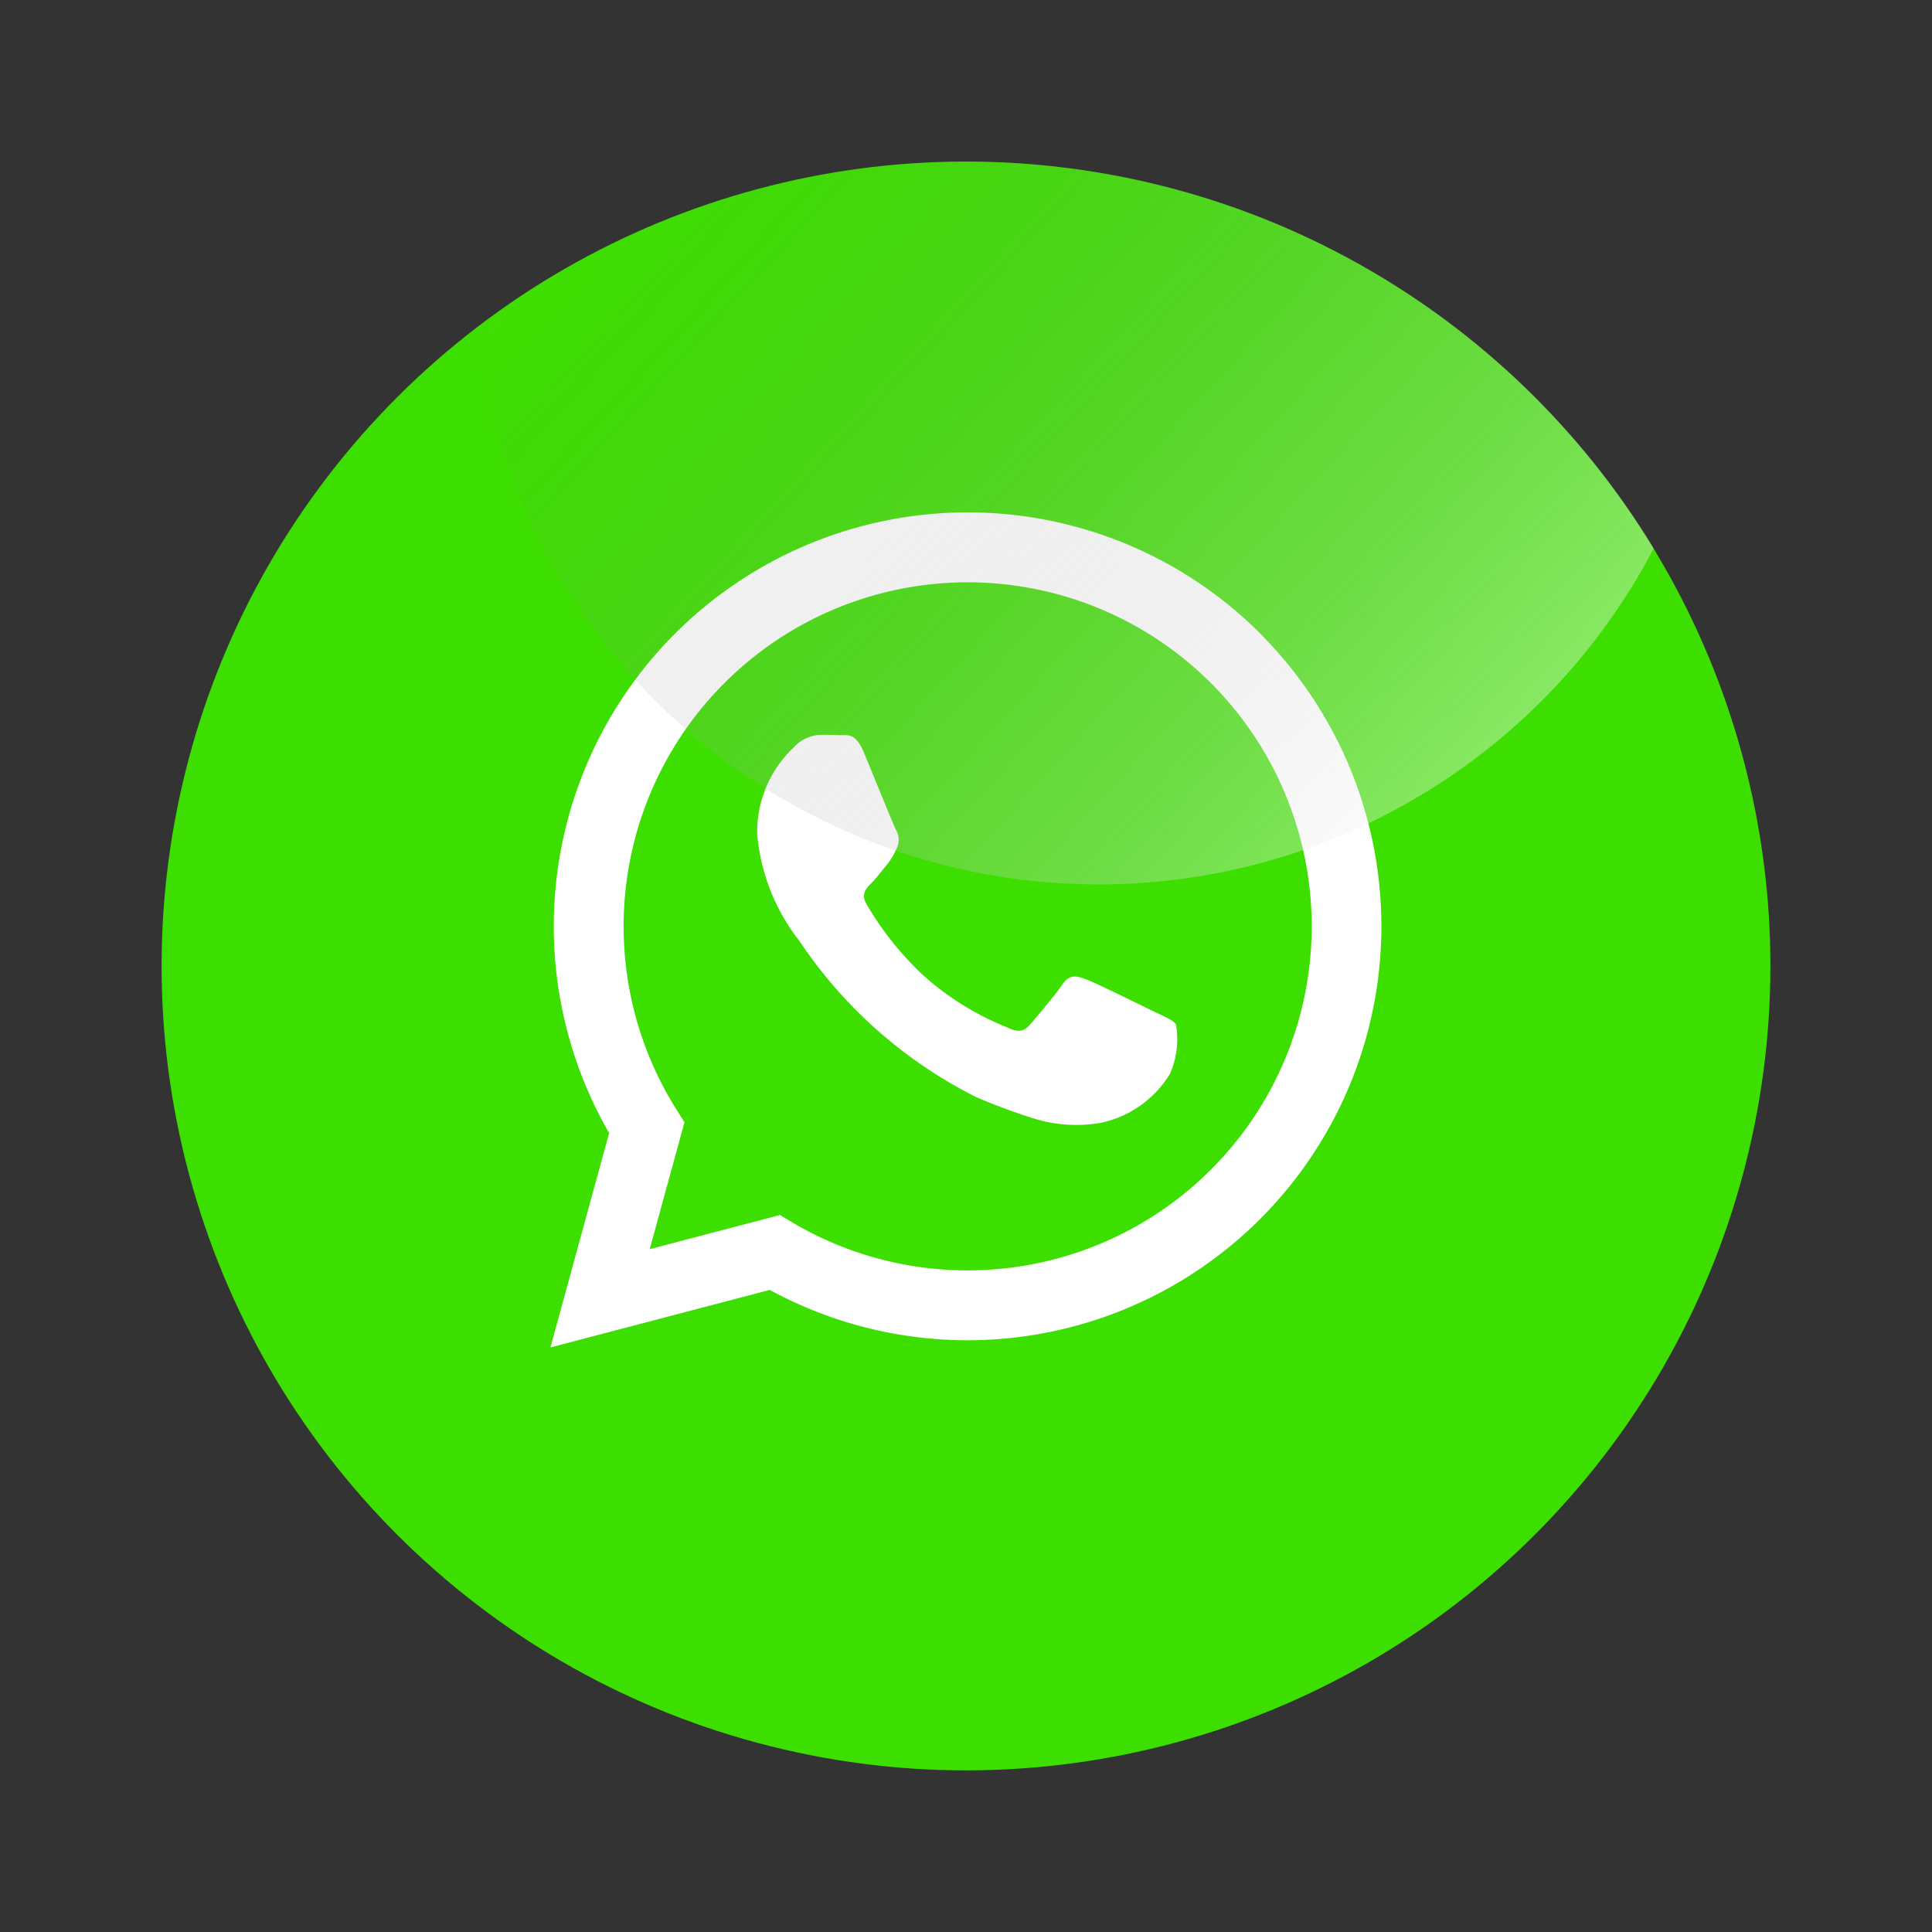
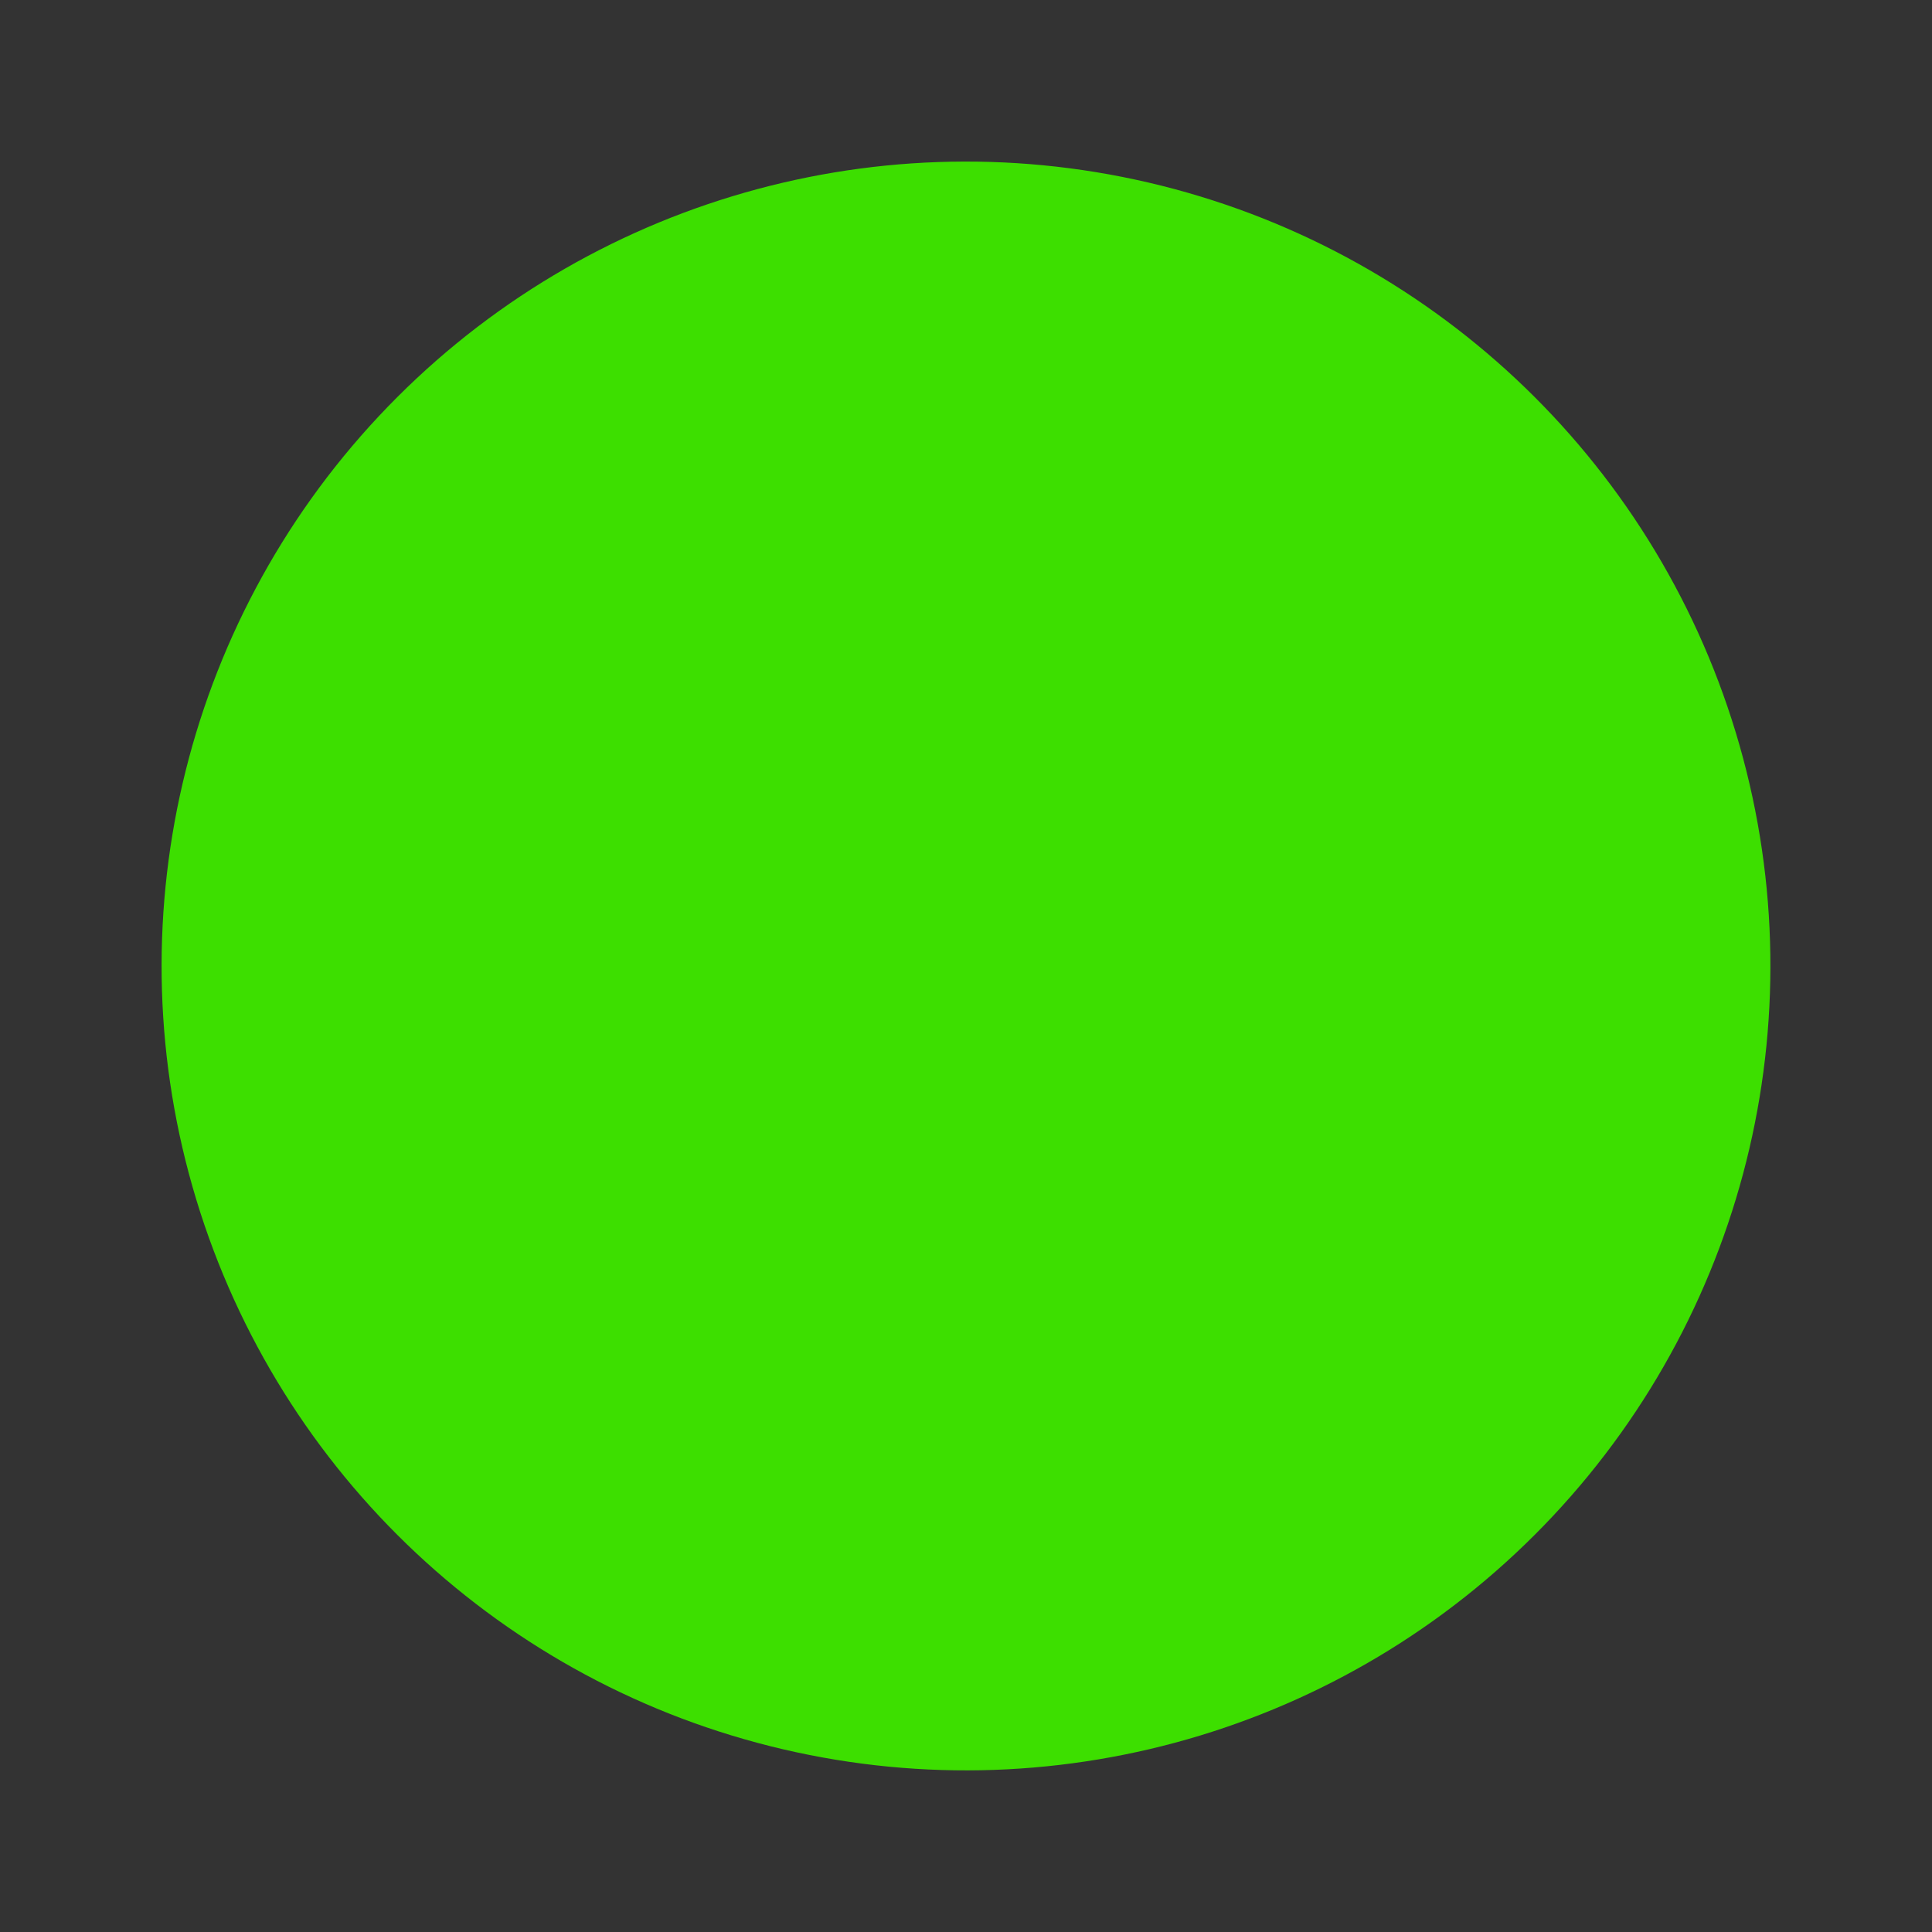
<svg xmlns="http://www.w3.org/2000/svg" width="37.687" height="37.687" viewBox="0 0 37.687 37.687">
  <rect x="0" y="0" width="37.687" height="37.687" fill="#333333" stroke="none" />
  <defs>
    <linearGradient id="linear-gradient" x1="0.001" y1="0.228" x2="0.952" y2="0.762" gradientUnits="objectBoundingBox">
      <stop offset="0" stop-color="#68686c" stop-opacity="0" />
      <stop offset="1" stop-color="#fff" stop-opacity="0.8" />
    </linearGradient>
  </defs>
  <g id="Group_2108" data-name="Group 2108" transform="translate(-1035.254 -1342.021)" style="mix-blend-mode: luminosity;isolation: isolate">
    <circle id="Ellipse_505" data-name="Ellipse 505" cx="15.691" cy="15.691" r="15.691" transform="translate(1035.254 1372.583) rotate(-76.878)" fill="#3ddf00" />
    <g id="Group_2107" data-name="Group 2107">
-       <path id="Path_7391" data-name="Path 7391" d="M1059.843,1354.384a8.074,8.074,0,0,0-12.707,9.739l-1.145,4.182,4.279-1.122a8.074,8.074,0,0,0,3.858.982h0a8.075,8.075,0,0,0,5.711-13.781m-5.711,12.418h0a6.7,6.7,0,0,1-3.415-.934l-.245-.146-2.54.666.678-2.476-.16-.253a6.711,6.711,0,1,1,5.685,3.143" fill="#fff" fill-rule="evenodd" />
-       <path id="Path_7392" data-name="Path 7392" d="M1057.812,1361.778c-.2-.1-1.193-.589-1.378-.656s-.319-.1-.454.1-.521.656-.639.791-.235.151-.437.05a5.527,5.527,0,0,1-1.622-1,6.082,6.082,0,0,1-1.122-1.4c-.118-.2-.013-.311.088-.411s.2-.236.3-.354a1.38,1.38,0,0,0,.2-.336.374.374,0,0,0-.017-.354c-.05-.1-.454-1.093-.622-1.5s-.33-.34-.454-.346-.252-.007-.387-.007a.739.739,0,0,0-.538.253,2.26,2.26,0,0,0-.706,1.681,3.924,3.924,0,0,0,.824,2.087,9,9,0,0,0,3.446,3.045,11.552,11.552,0,0,0,1.15.425,2.787,2.787,0,0,0,1.271.08,2.078,2.078,0,0,0,1.362-.96,1.674,1.674,0,0,0,.117-.958c-.05-.084-.184-.135-.387-.236" fill="#fff" fill-rule="evenodd" />
-     </g>
-     <path id="Path_7393" data-name="Path 7393" d="M1056.684,1359.273a12.222,12.222,0,0,0,10.828-6.554,15.688,15.688,0,0,0-22.976-4.292A12.229,12.229,0,0,0,1056.684,1359.273Z" opacity="0.52" fill="url(#linear-gradient)" />
+       </g>
  </g>
</svg>